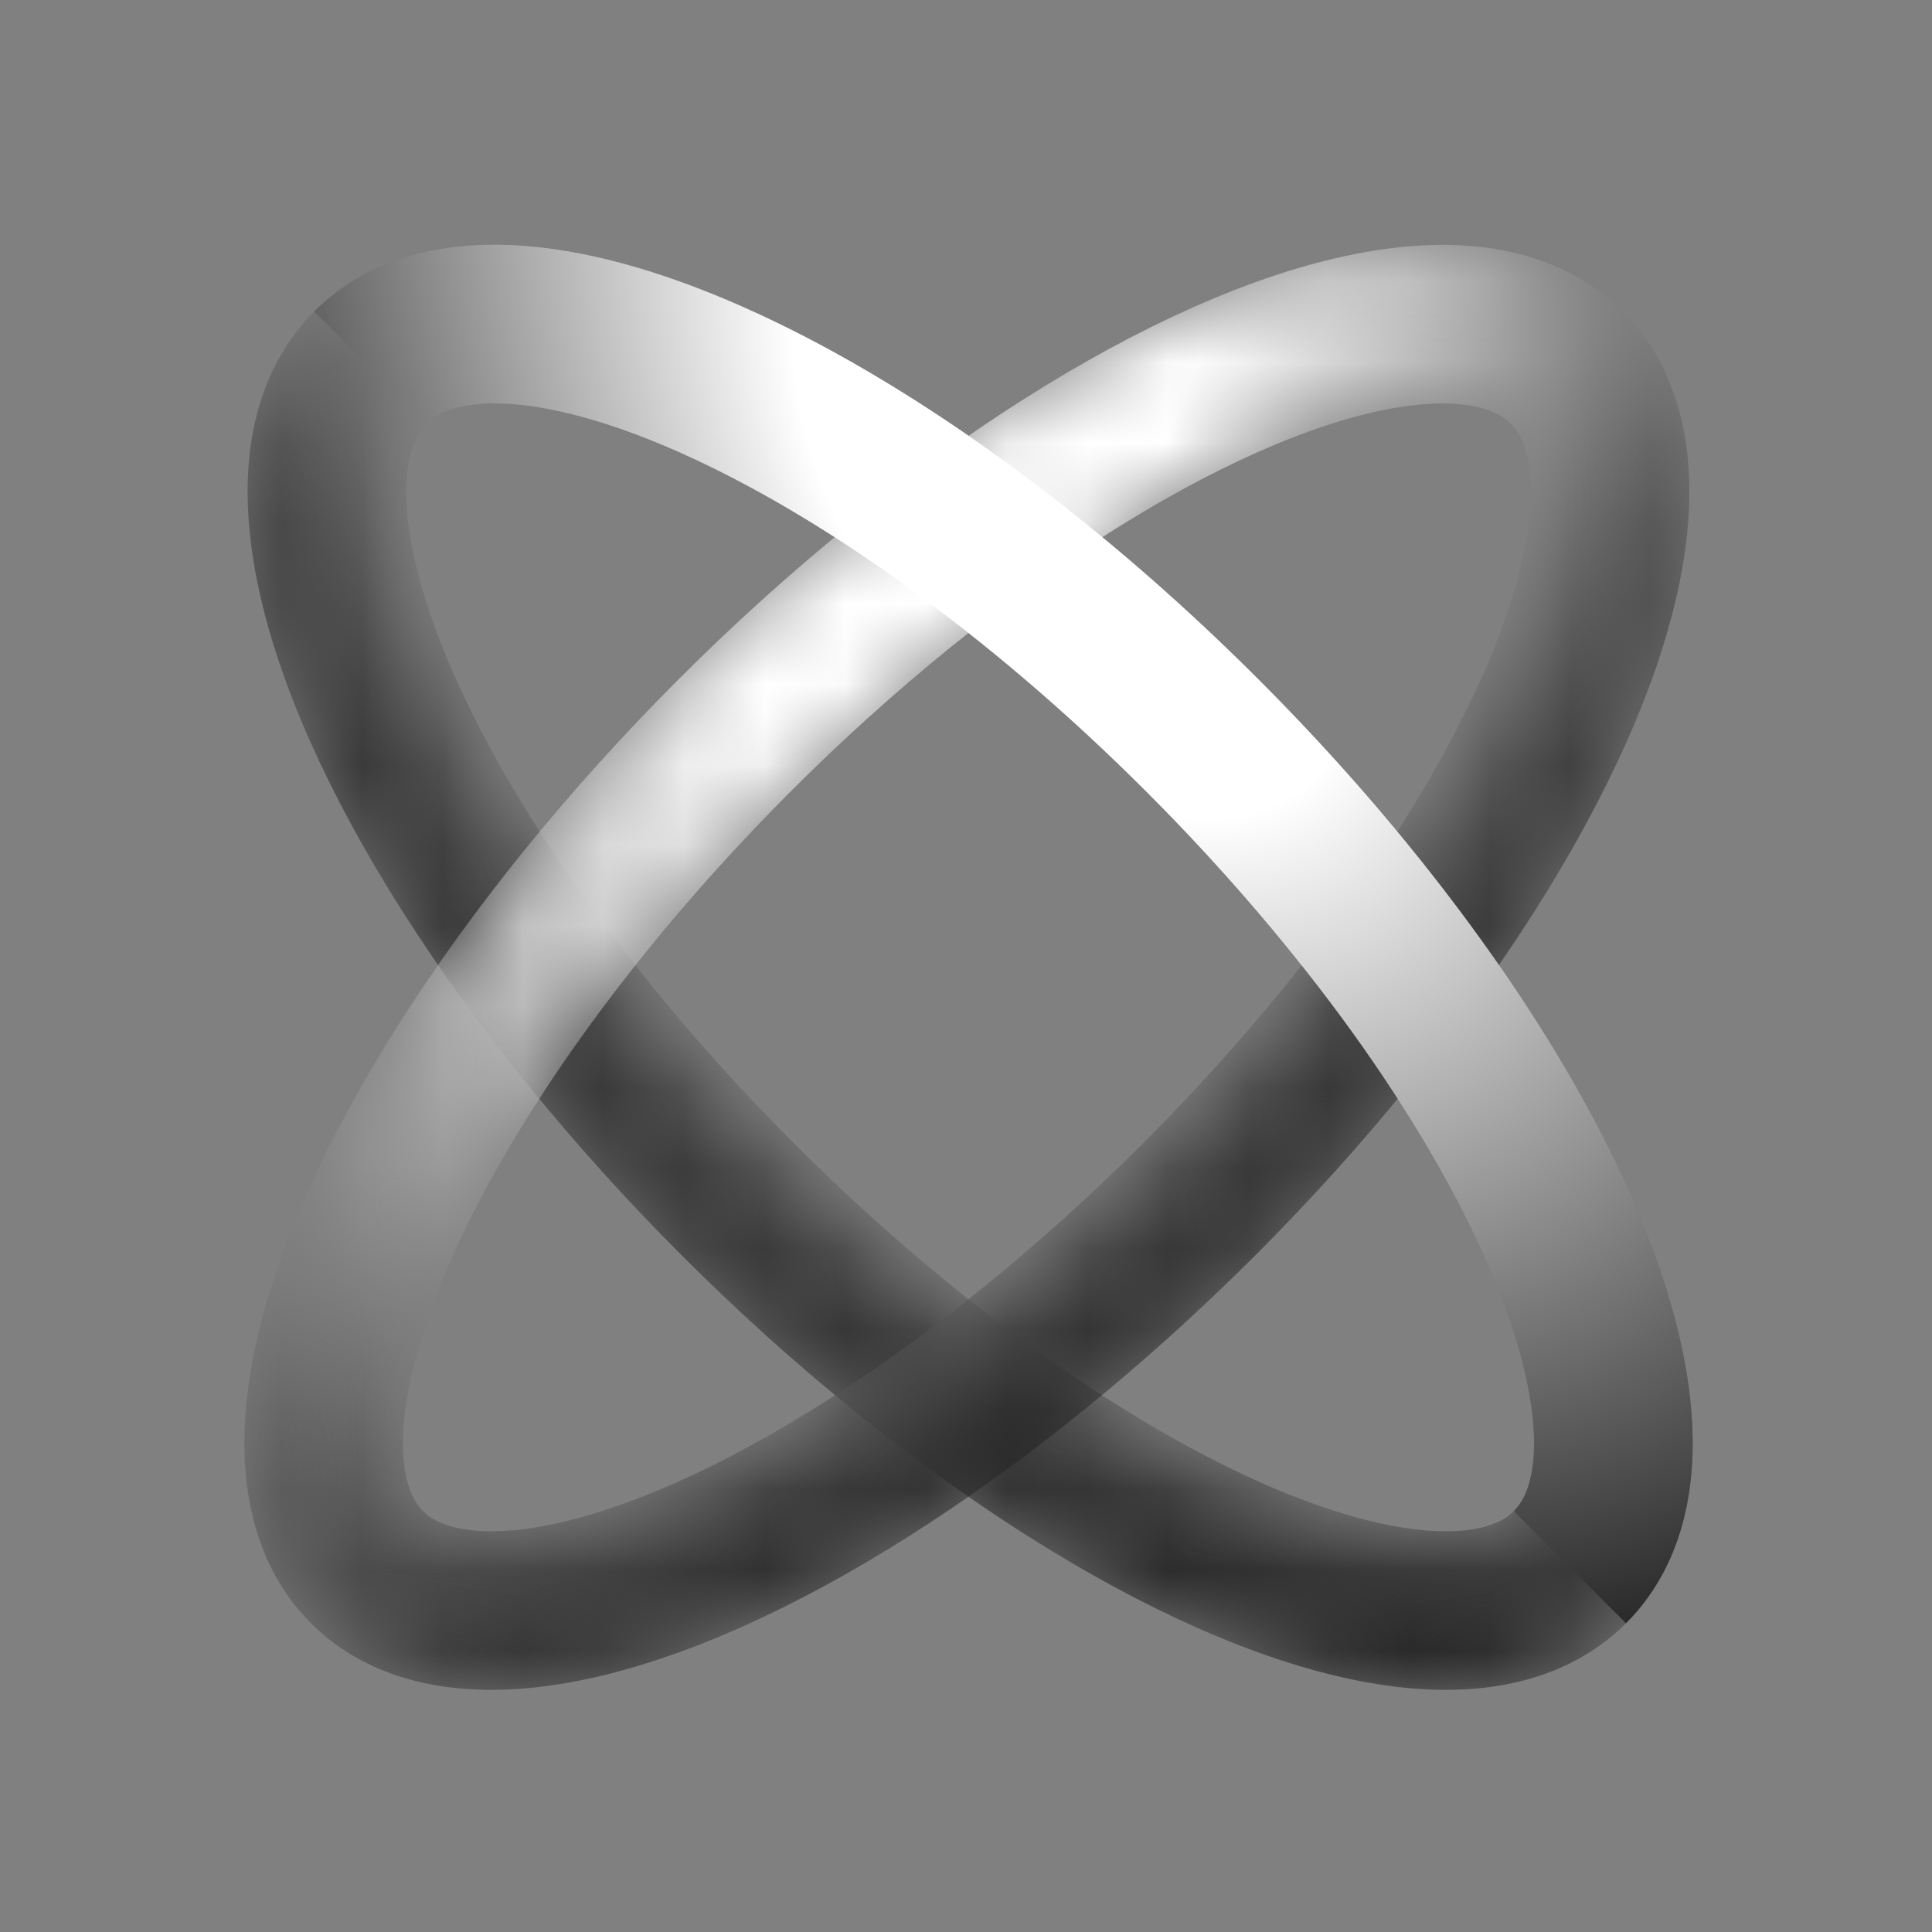
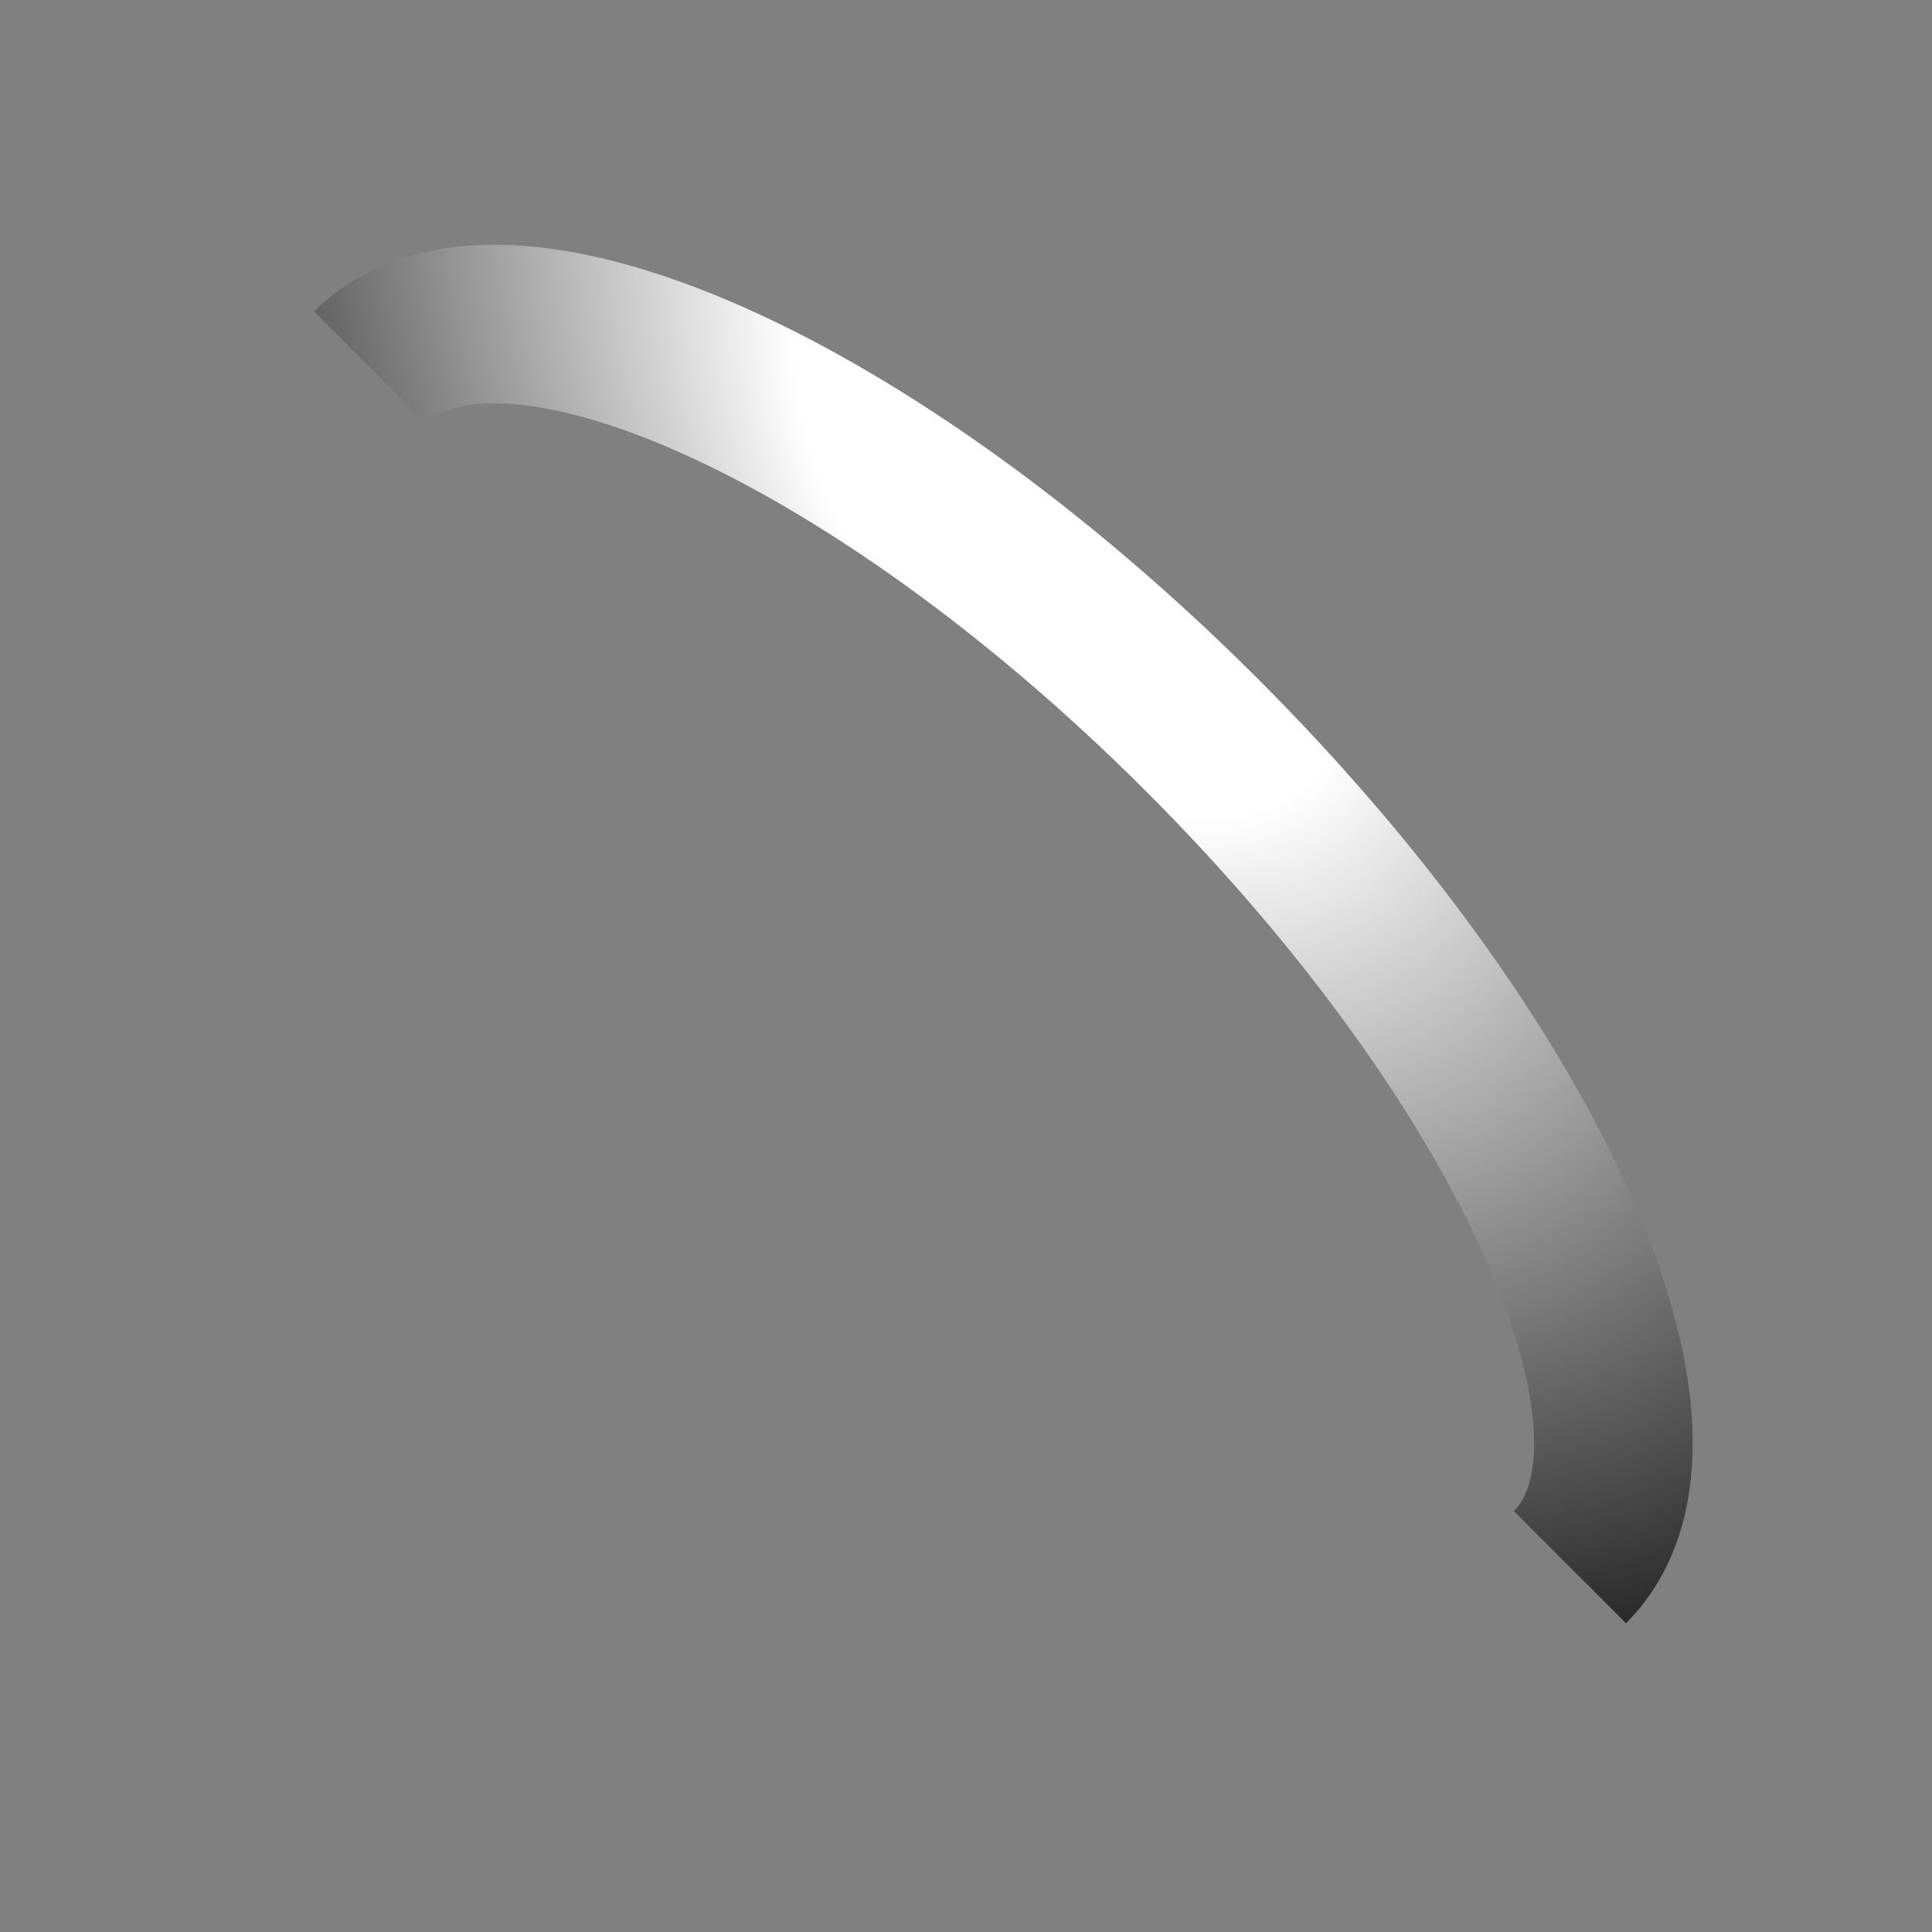
<svg xmlns="http://www.w3.org/2000/svg" width="24" height="24" viewBox="0 0 24 24" fill="none">
  <rect x="0" y="0" width="24" height="24" fill="#808080" stroke="none" />
  <mask id="mask0_6089_18210" style="mask-type:alpha" maskUnits="userSpaceOnUse" x="3" y="3" width="19" height="18">
-     <ellipse cx="12.05" cy="12.017" rx="4.078" ry="10.538" transform="rotate(-45 12.05 12.017)" stroke="url(#paint0_radial_6089_18210)" stroke-width="1.97" />
-   </mask>
+     </mask>
  <g mask="url(#mask0_6089_18210)">
-     <ellipse cx="12.051" cy="12.017" rx="4.078" ry="10.538" transform="rotate(-45 12.051 12.017)" stroke="url(#paint1_radial_6089_18210)" stroke-width="1.97" />
-   </g>
+     </g>
  <mask id="mask1_6089_18210" style="mask-type:alpha" maskUnits="userSpaceOnUse" x="3" y="3" width="18" height="18">
-     <ellipse cx="12.011" cy="12.017" rx="4.078" ry="10.538" transform="rotate(-135 12.011 12.017)" stroke="url(#paint2_radial_6089_18210)" stroke-width="1.97" />
-   </mask>
+     </mask>
  <g mask="url(#mask1_6089_18210)">
-     <ellipse cx="12.011" cy="12.017" rx="4.078" ry="10.538" transform="rotate(-135 12.011 12.017)" stroke="url(#paint3_radial_6089_18210)" stroke-width="1.97" />
-   </g>
+     </g>
  <path d="M19.502 19.468C21.094 17.876 19.049 13.249 14.934 9.134C10.819 5.018 6.192 2.973 4.599 4.566" stroke="url(#paint4_radial_6089_18210)" stroke-width="1.97" />
  <defs>
    <radialGradient id="paint0_radial_6089_18210" cx="0" cy="0" r="1" gradientUnits="userSpaceOnUse" gradientTransform="translate(17.287 8.771) rotate(-164.44) scale(10.174 16.573)">
      <stop stop-color="white" />
      <stop offset="0.258" stop-color="white" />
      <stop offset="1" />
    </radialGradient>
    <radialGradient id="paint1_radial_6089_18210" cx="0" cy="0" r="1" gradientUnits="userSpaceOnUse" gradientTransform="translate(17.288 8.771) rotate(-169.802) scale(11.158 18.176)">
      <stop stop-color="white" />
      <stop offset="0.258" stop-color="white" />
      <stop offset="1" />
    </radialGradient>
    <radialGradient id="paint2_radial_6089_18210" cx="0" cy="0" r="1" gradientUnits="userSpaceOnUse" gradientTransform="translate(16.526 16.553) rotate(169.899) scale(9.241 18.993)">
      <stop offset="0.194" stop-color="white" />
      <stop offset="1" />
    </radialGradient>
    <radialGradient id="paint3_radial_6089_18210" cx="0" cy="0" r="1" gradientUnits="userSpaceOnUse" gradientTransform="translate(16.526 16.553) rotate(172.875) scale(10.424 21.425)">
      <stop offset="0.194" stop-color="white" />
      <stop offset="1" />
    </radialGradient>
    <radialGradient id="paint4_radial_6089_18210" cx="0" cy="0" r="1" gradientUnits="userSpaceOnUse" gradientTransform="translate(13.458 6.018) rotate(145.198) scale(11.158 18.176)">
      <stop stop-color="white" />
      <stop offset="0.258" stop-color="white" />
      <stop offset="1" />
    </radialGradient>
  </defs>
</svg>